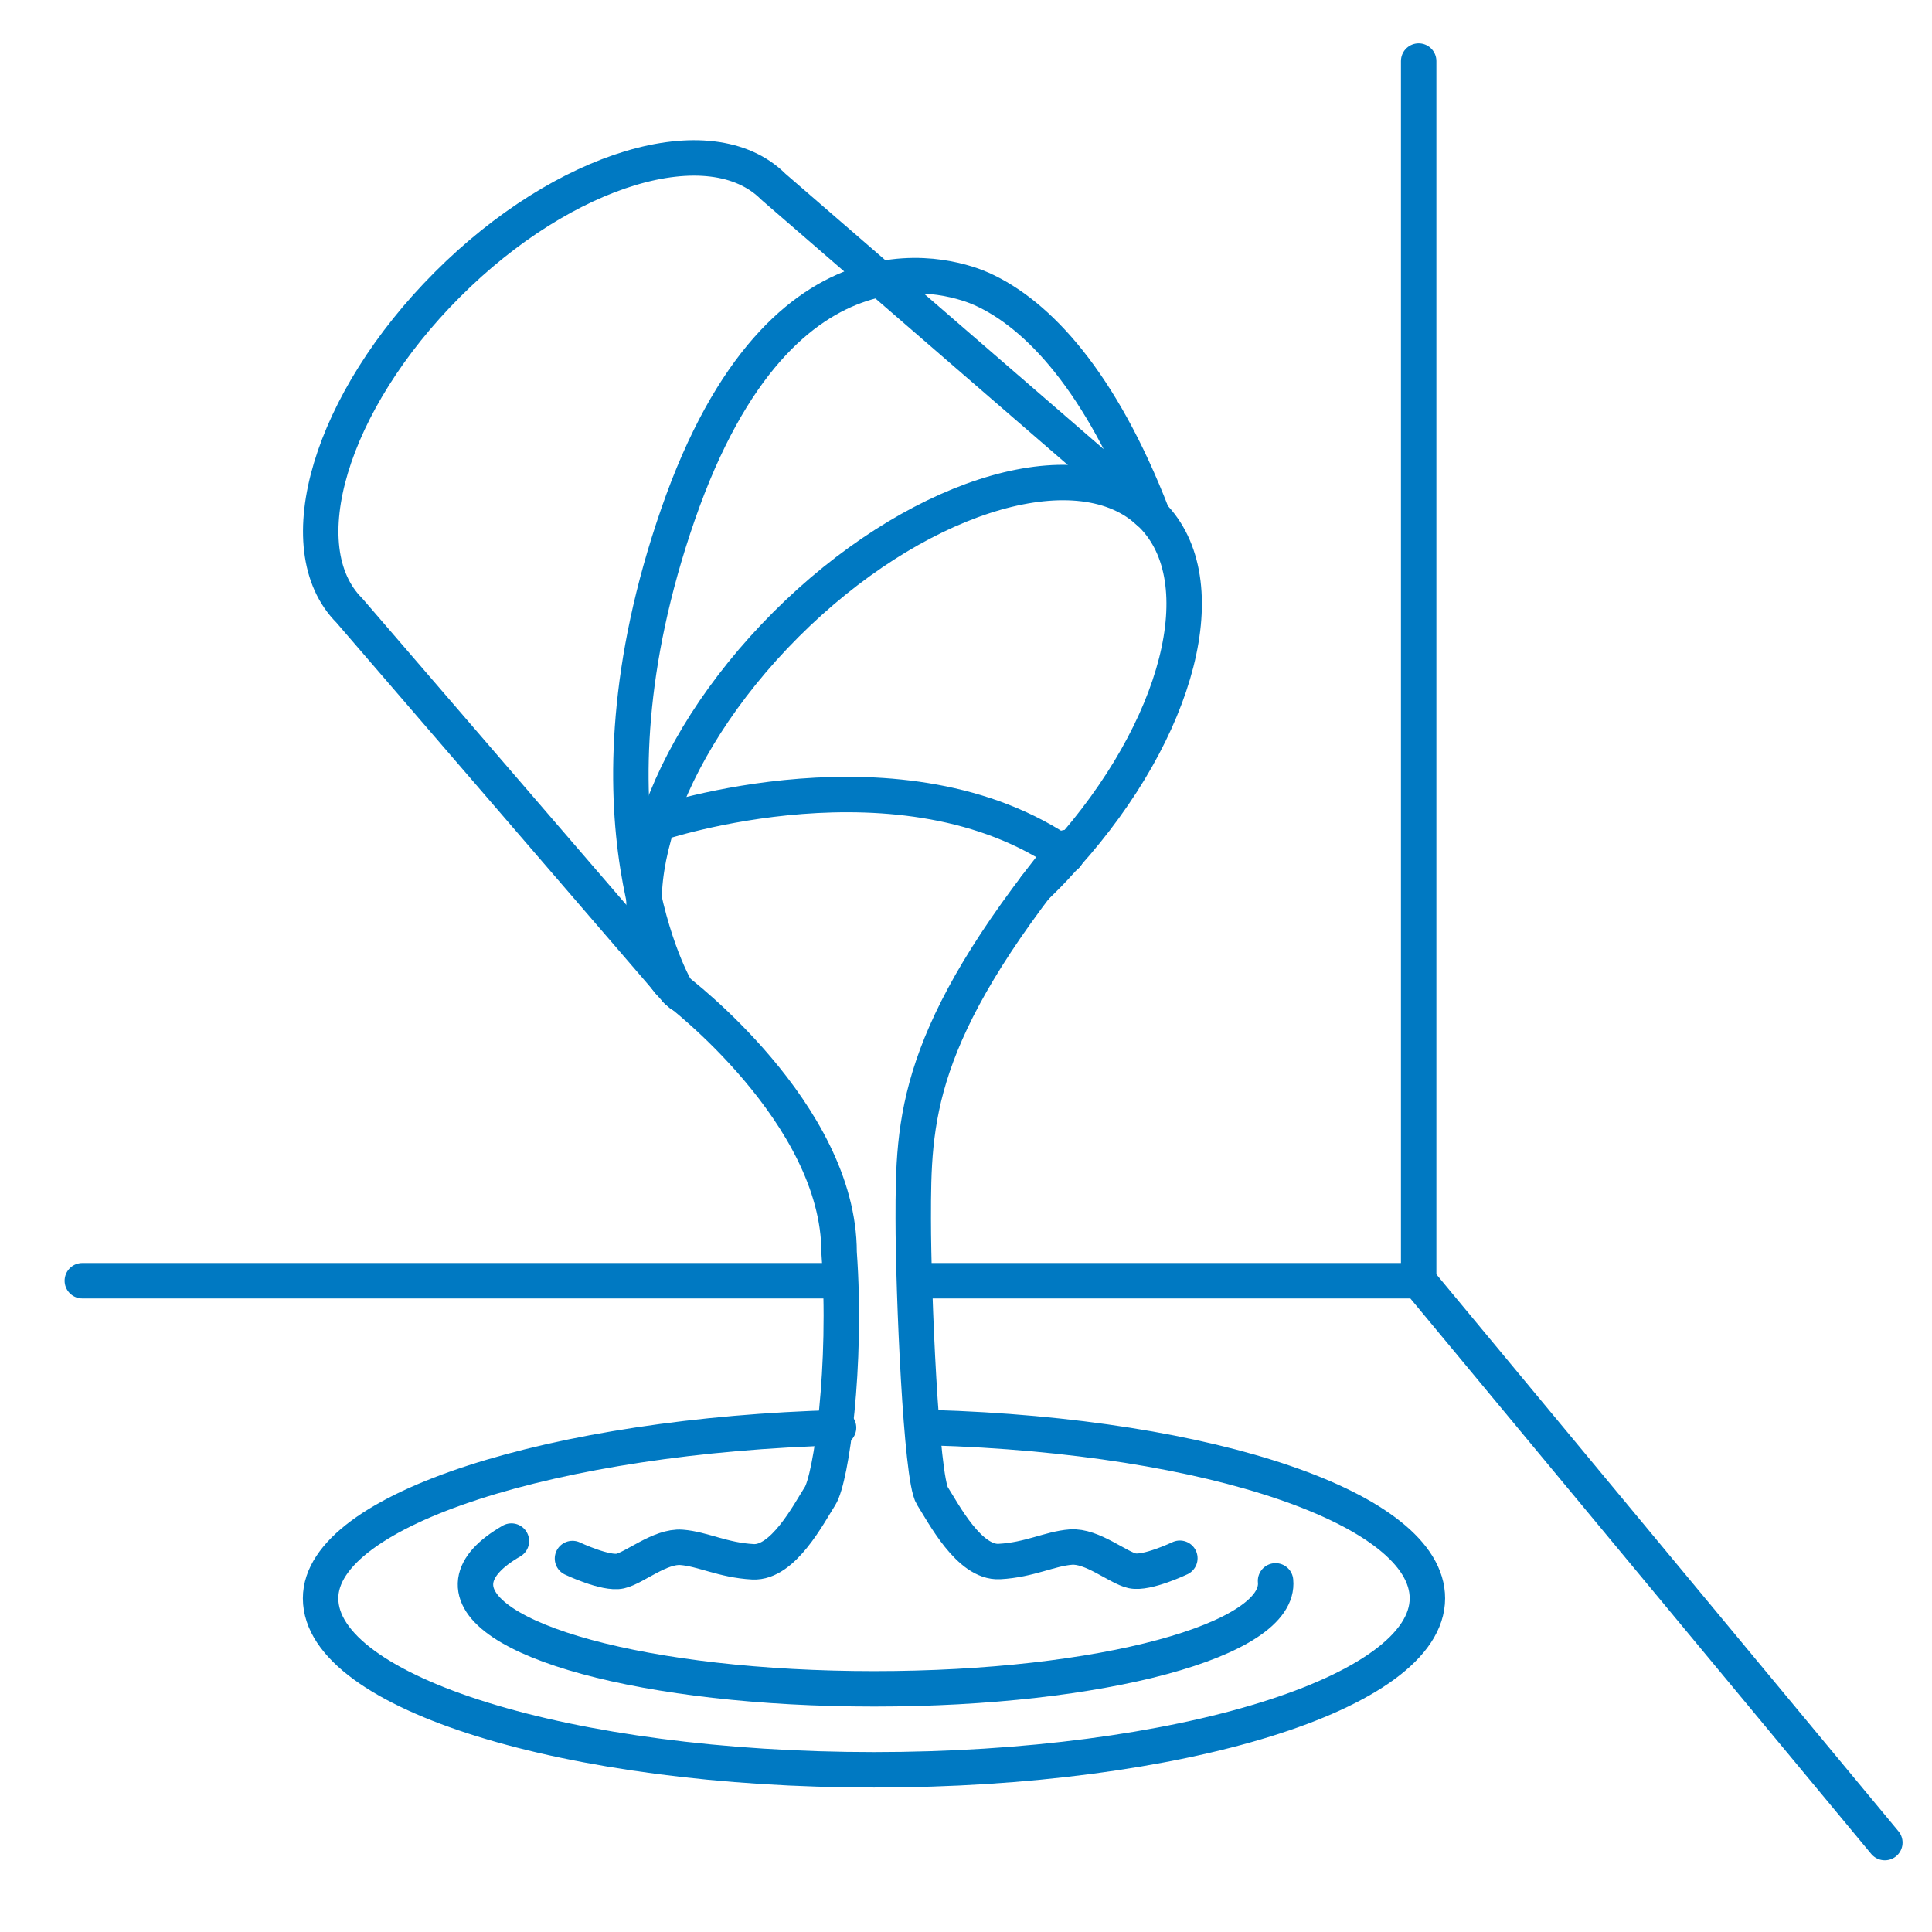
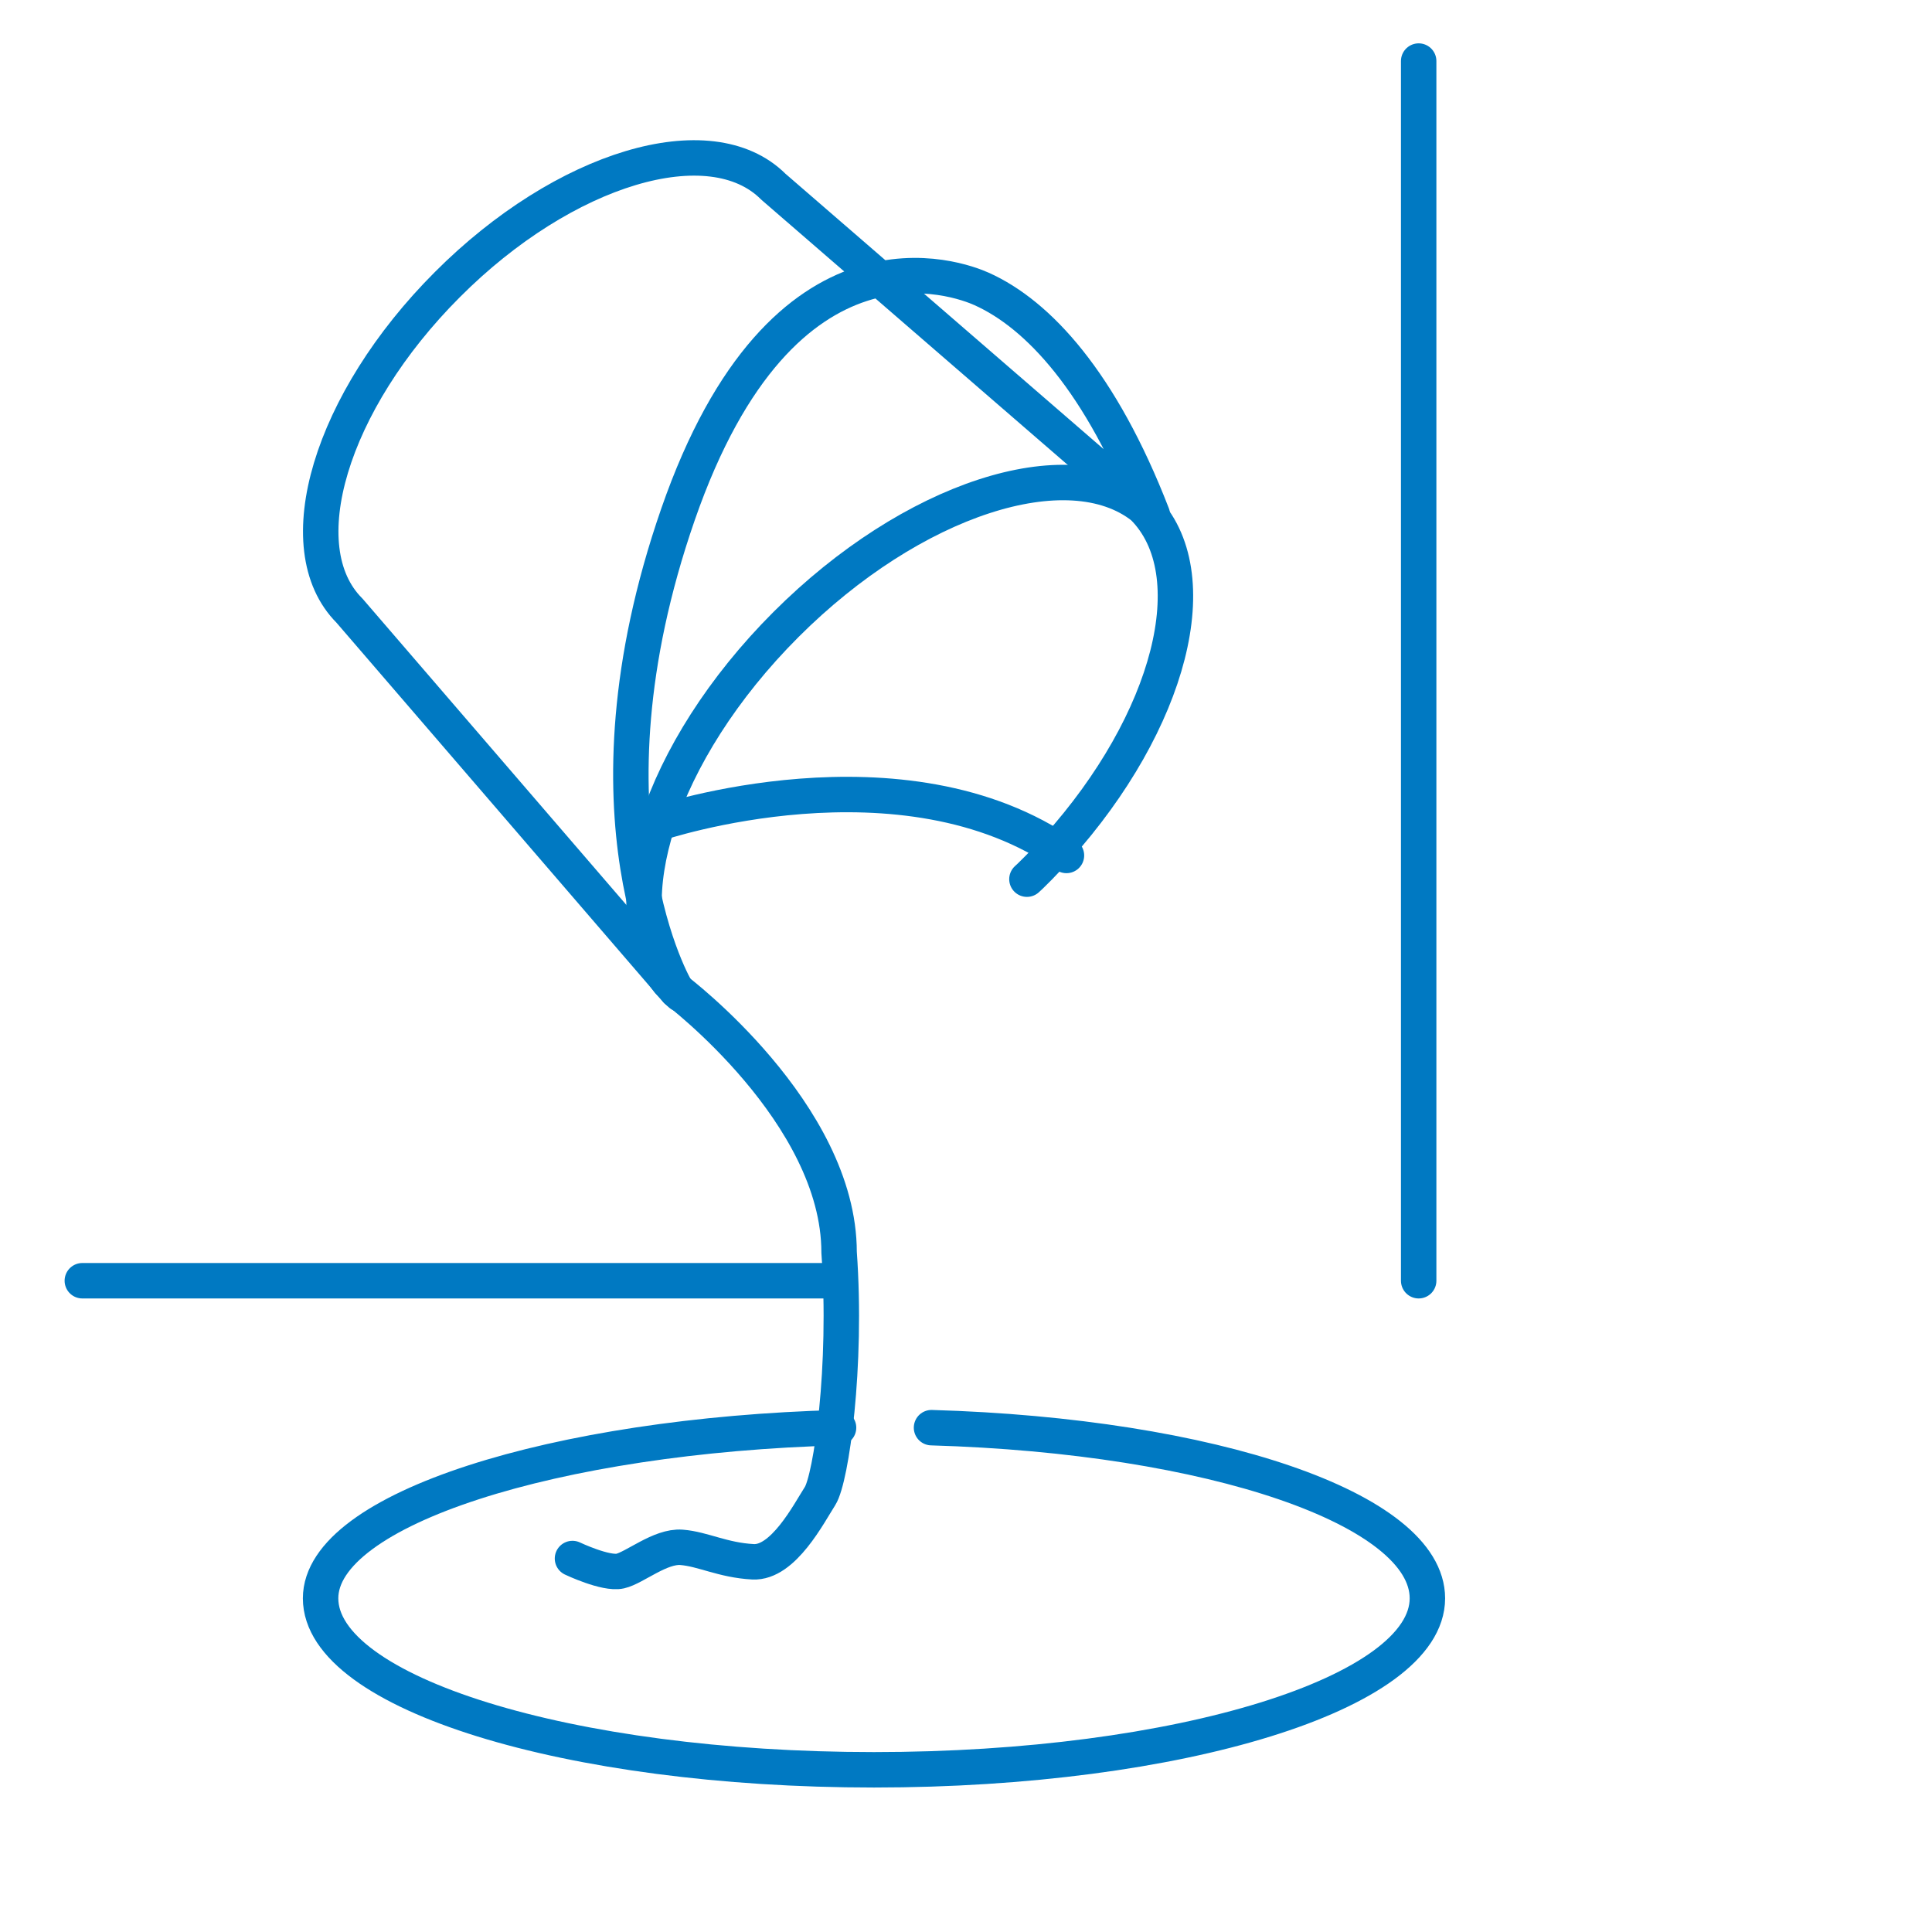
<svg xmlns="http://www.w3.org/2000/svg" id="a" viewBox="0 0 70.87 70.87">
  <g>
    <g>
-       <path d="M24.97,36.47c-.1-.09-.15-.14-.15-.14,0,0,0,0-.02-.03l-.28-.3c-.55-.7-.84-1.61-.89-2.64-.04-.96,.13-2.03,.49-3.16,.76-2.36,2.39-4.97,4.71-7.29,4.63-4.63,10.37-6.47,13.1-4.31l.32,.28c2.43,2.43,1.01,7.87-3.15,12.5-.28,.31-.56,.62-.87,.92-.08,.08-.16,.16-.24,.23" style="fill:none; stroke:#0079c2; stroke-linecap:round; stroke-linejoin:round; stroke-width:1.3px;" />
+       <path d="M24.97,36.47c-.1-.09-.15-.14-.15-.14,0,0,0,0-.02-.03l-.28-.3c-.55-.7-.84-1.61-.89-2.64-.04-.96,.13-2.03,.49-3.16,.76-2.36,2.39-4.97,4.71-7.29,4.63-4.63,10.37-6.47,13.1-4.31c2.43,2.43,1.01,7.87-3.15,12.5-.28,.31-.56,.62-.87,.92-.08,.08-.16,.16-.24,.23" style="fill:none; stroke:#0079c2; stroke-linecap:round; stroke-linejoin:round; stroke-width:1.3px;" />
      <path d="M42.27,18.88L28.37,6.85c-2.31-2.31-7.67-.71-11.96,3.59-4.29,4.29-5.9,9.65-3.59,11.96l12,13.93s-3.81-6.33,.05-17.46c3.86-11.13,10.34-8.63,11.14-8.27,2.07,.93,4.37,3.4,6.26,8.28Z" style="fill:none; stroke:#0079c2; stroke-linecap:round; stroke-linejoin:round; stroke-width:1.3px;" />
    </g>
    <g>
      <path d="M30.76,52.37c-10.37,.28-19,2.98-19,6.26,0,3.47,9.09,6.29,20.3,6.29s20.3-2.82,20.3-6.29c0-3.27-7.9-5.96-18.19-6.26" style="fill:none; stroke:#0079c2; stroke-linecap:round; stroke-linejoin:round; stroke-width:1.3px;" />
-       <path d="M18.76,56.53c-.78,.45-1.24,.94-1.31,1.46-.28,2.16,6.26,3.96,14.62,3.96s14.94-1.8,14.72-3.96" style="fill:none; stroke:#0079c2; stroke-linecap:round; stroke-linejoin:round; stroke-width:1.3px;" />
      <path d="M24.82,36.33s5.96,4.5,5.96,9.61c.3,4.18-.29,8.3-.7,8.94s-1.35,2.47-2.46,2.41-1.84-.47-2.62-.53-1.72,.75-2.25,.87-1.75-.46-1.75-.46" style="fill:none; stroke:#0079c2; stroke-linecap:round; stroke-linejoin:round; stroke-width:1.3px;" />
-       <path d="M39.12,31.09c-5.57,6.86-5.62,9.98-5.62,13.62,0,2.72,.29,9.52,.7,10.16s1.35,2.47,2.46,2.41c1.11-.06,1.84-.47,2.62-.53s1.72,.75,2.25,.87,1.75-.46,1.75-.46" style="fill:none; stroke:#0079c2; stroke-linecap:round; stroke-linejoin:round; stroke-width:1.3px;" />
    </g>
    <path d="M24.14,30.2s8.99-3.03,14.98,1.18" style="fill:none; stroke:#0079c2; stroke-linecap:round; stroke-linejoin:round; stroke-width:1.3px;" />
  </g>
-   <polyline points="34.06 46.98 52.04 46.98 69.14 67.59" style="fill:none; stroke:#0079c2; stroke-linecap:round; stroke-linejoin:round; stroke-width:1.3px;" />
  <line x1="52.04" y1="46.98" x2="52.04" y2="2.24" style="fill:none; stroke:#0079c2; stroke-linecap:round; stroke-linejoin:round; stroke-width:1.3px;" />
  <line x1="3.02" y1="46.98" x2="30.23" y2="46.98" style="fill:none; stroke:#0079c2; stroke-linecap:round; stroke-linejoin:round; stroke-width:1.3px;" />
</svg>